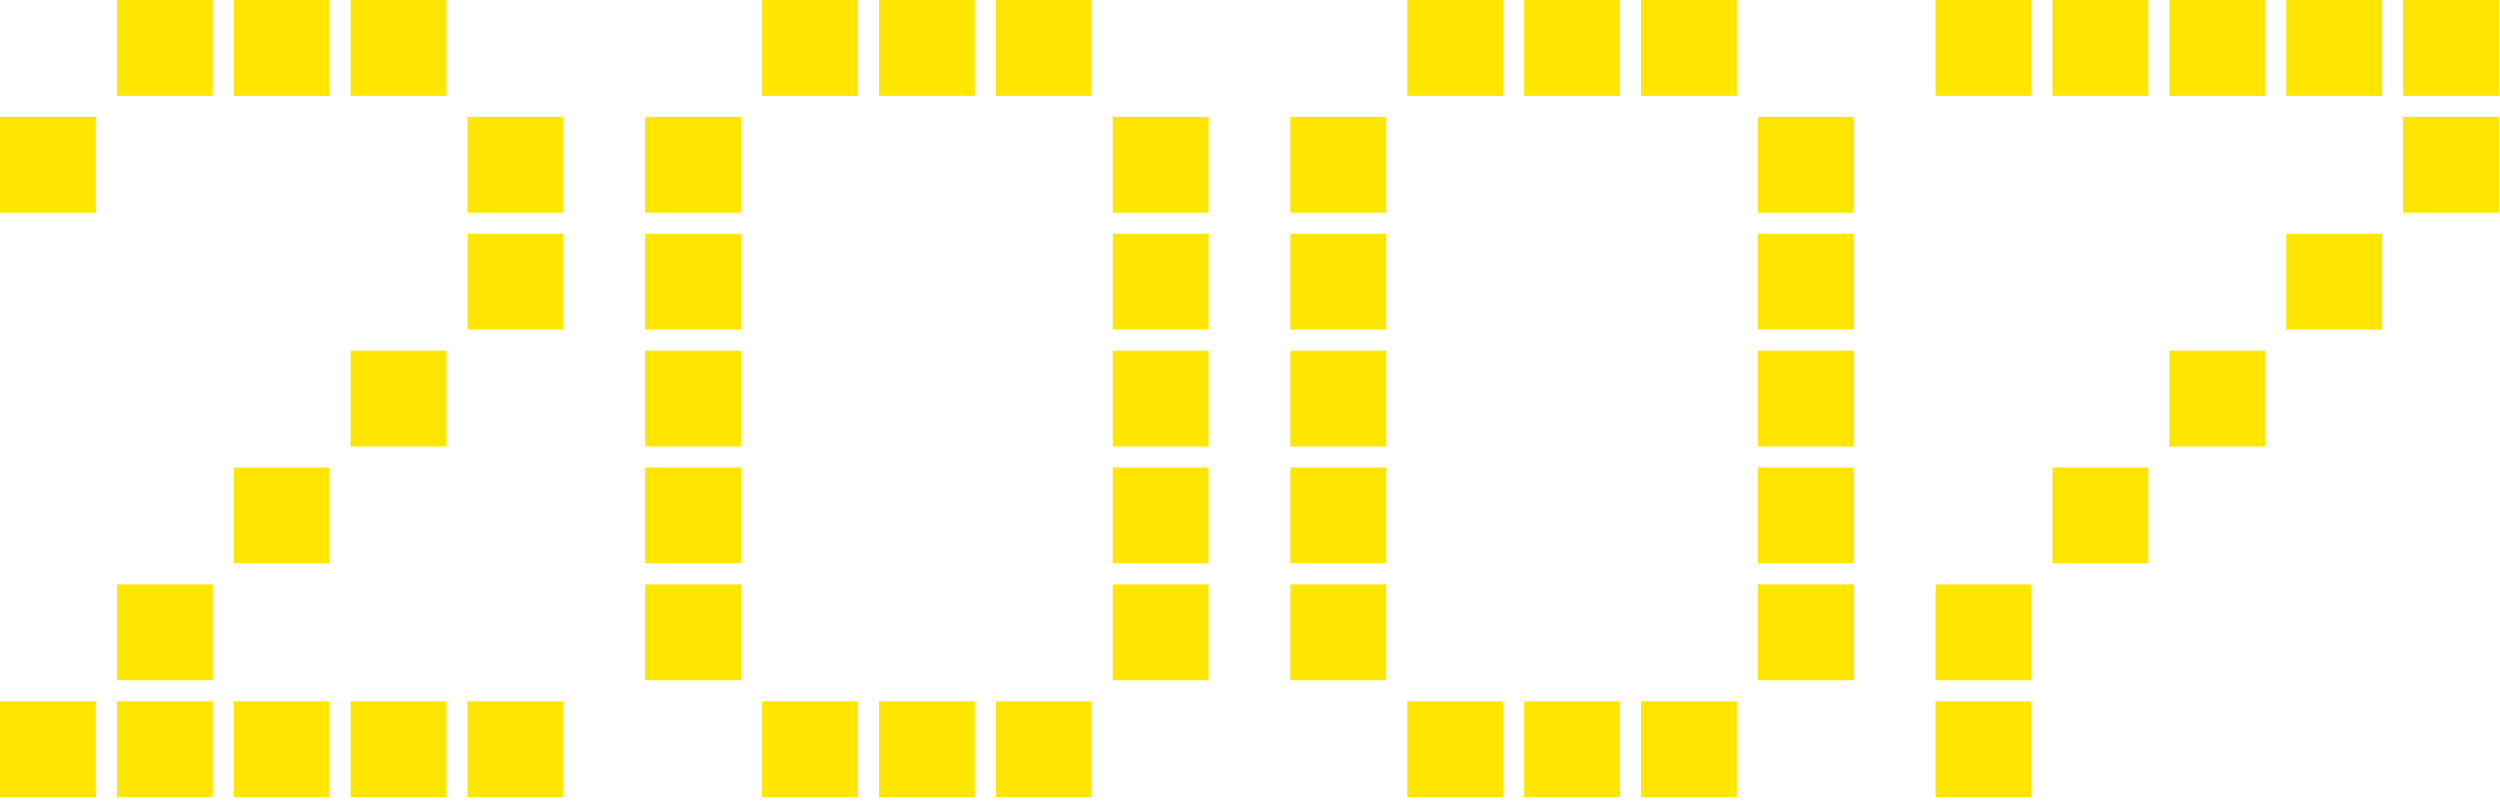
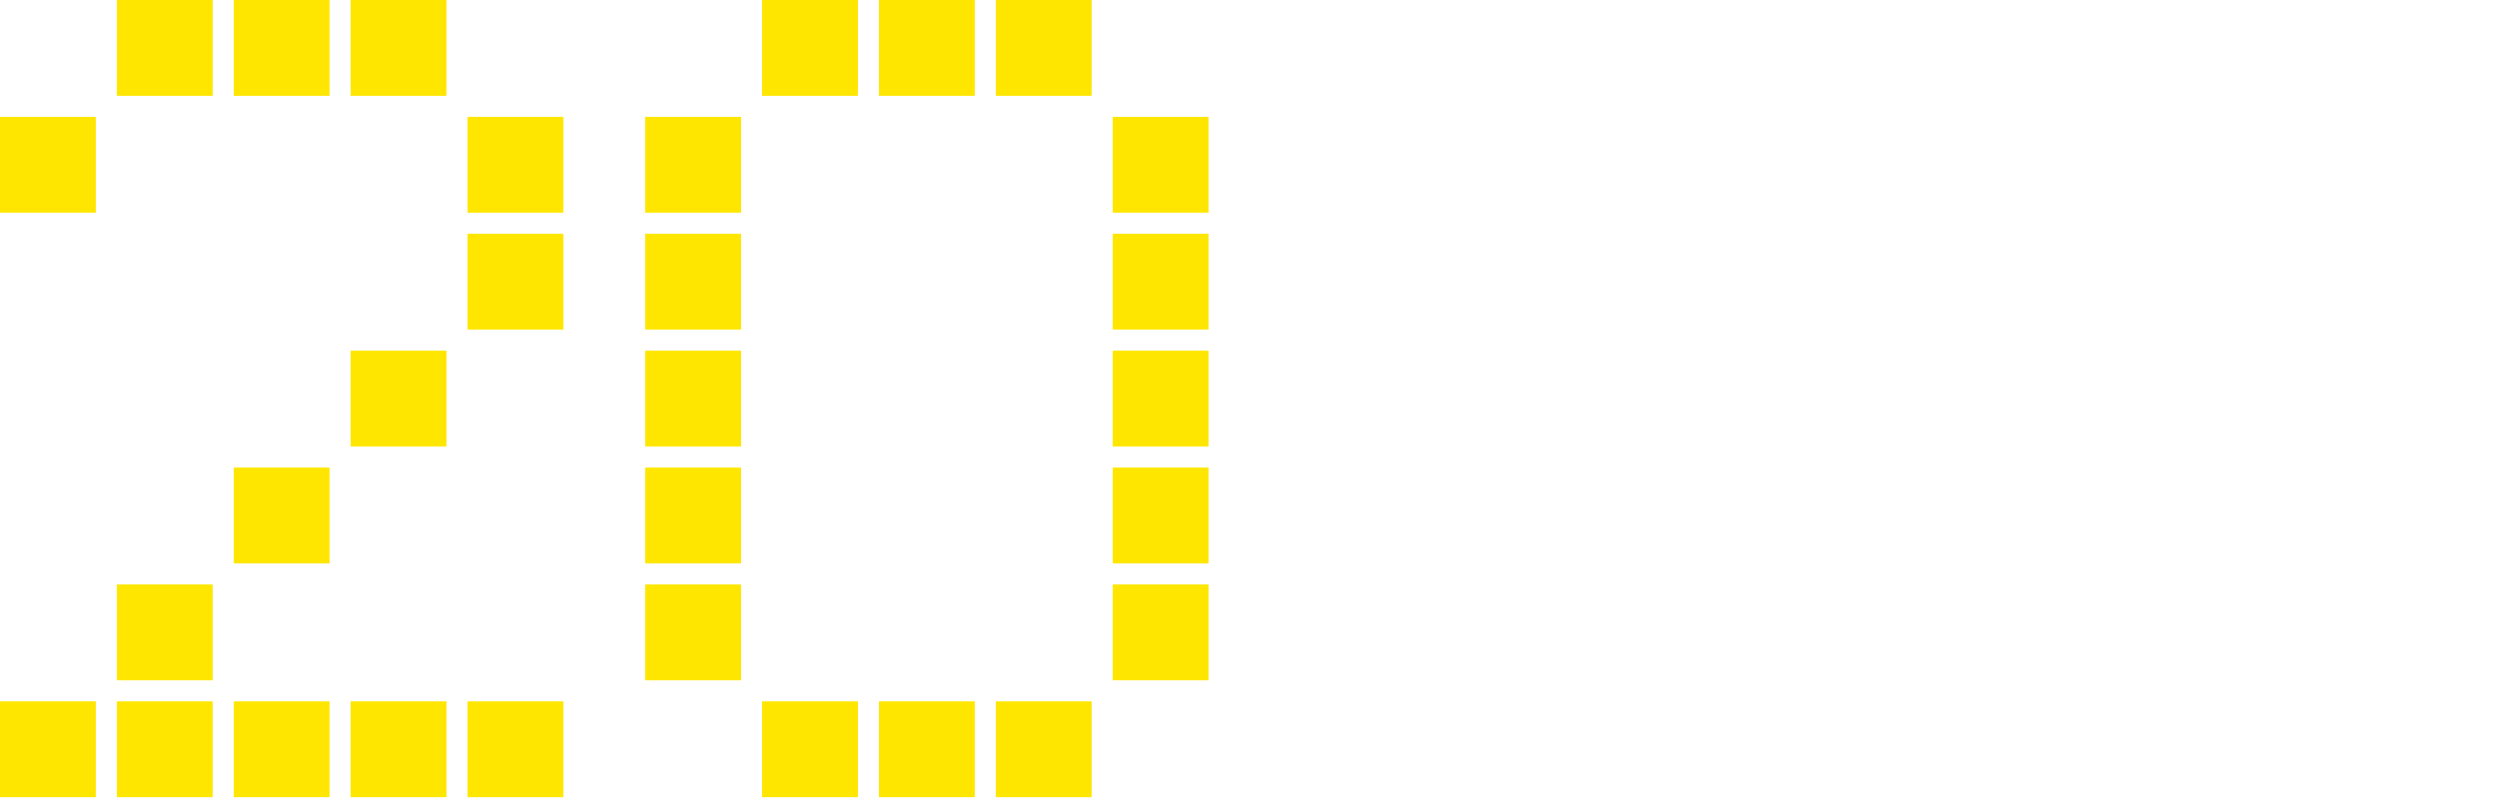
<svg xmlns="http://www.w3.org/2000/svg" width="100%" height="100%" viewBox="0 0 77 25" version="1.1" xml:space="preserve" style="fill-rule:evenodd;clip-rule:evenodd;stroke-linejoin:round;stroke-miterlimit:2;">
  <g transform="matrix(1,0,0,1,-1.26,-23.689)">
    <path d="M15.012,26.641L12.06,26.641L12.06,23.689L15.012,23.689L15.012,26.641ZM18.612,30.241L15.66,30.241L15.66,27.289L18.612,27.289L18.612,30.241ZM11.412,26.641L8.46,26.641L8.46,23.689L11.412,23.689L11.412,26.641ZM18.612,33.841L15.66,33.841L15.66,30.889L18.612,30.889L18.612,33.841ZM7.812,26.641L4.86,26.641L4.86,23.689L7.812,23.689L7.812,26.641ZM15.012,37.441L12.06,37.441L12.06,34.489L15.012,34.489L15.012,37.441ZM4.212,30.241L1.26,30.241L1.26,27.289L4.212,27.289L4.212,30.241ZM18.612,48.241L15.66,48.241L15.66,45.289L18.612,45.289L18.612,48.241ZM11.412,41.041L8.46,41.041L8.46,38.089L11.412,38.089L11.412,41.041ZM15.012,48.241L12.06,48.241L12.06,45.289L15.012,45.289L15.012,48.241ZM11.412,48.241L8.46,48.241L8.46,45.289L11.412,45.289L11.412,48.241ZM7.812,44.641L4.86,44.641L4.86,41.689L7.812,41.689L7.812,44.641ZM7.812,48.241L4.86,48.241L4.86,45.289L7.812,45.289L7.812,48.241ZM4.212,48.241L1.26,48.241L1.26,45.289L4.212,45.289L4.212,48.241Z" style="fill:rgb(255,230,0);fill-rule:nonzero;" />
  </g>
  <g transform="matrix(1,0,0,1,-1.26,-23.689)">
    <path d="M34.884,26.641L31.932,26.641L31.932,23.689L34.884,23.689L34.884,26.641ZM38.484,30.241L35.532,30.241L35.532,27.289L38.484,27.289L38.484,30.241ZM31.284,26.641L28.332,26.641L28.332,23.689L31.284,23.689L31.284,26.641ZM38.484,33.841L35.532,33.841L35.532,30.889L38.484,30.889L38.484,33.841ZM27.684,26.641L24.732,26.641L24.732,23.689L27.684,23.689L27.684,26.641ZM38.484,37.441L35.532,37.441L35.532,34.489L38.484,34.489L38.484,37.441ZM38.484,41.041L35.532,41.041L35.532,38.089L38.484,38.089L38.484,41.041ZM24.084,30.241L21.132,30.241L21.132,27.289L24.084,27.289L24.084,30.241ZM38.484,44.641L35.532,44.641L35.532,41.689L38.484,41.689L38.484,44.641ZM24.084,33.841L21.132,33.841L21.132,30.889L24.084,30.889L24.084,33.841ZM24.084,37.441L21.132,37.441L21.132,34.489L24.084,34.489L24.084,37.441ZM34.884,48.241L31.932,48.241L31.932,45.289L34.884,45.289L34.884,48.241ZM24.084,41.041L21.132,41.041L21.132,38.089L24.084,38.089L24.084,41.041ZM31.284,48.241L28.332,48.241L28.332,45.289L31.284,45.289L31.284,48.241ZM24.084,44.641L21.132,44.641L21.132,41.689L24.084,41.689L24.084,44.641ZM27.684,48.241L24.732,48.241L24.732,45.289L27.684,45.289L27.684,48.241Z" style="fill:rgb(255,230,0);fill-rule:nonzero;" />
  </g>
  <g transform="matrix(1,0,0,1,-1.26,-23.689)">
-     <path d="M54.756,26.641L51.804,26.641L51.804,23.689L54.756,23.689L54.756,26.641ZM58.356,30.241L55.404,30.241L55.404,27.289L58.356,27.289L58.356,30.241ZM51.156,26.641L48.204,26.641L48.204,23.689L51.156,23.689L51.156,26.641ZM58.356,33.841L55.404,33.841L55.404,30.889L58.356,30.889L58.356,33.841ZM47.556,26.641L44.604,26.641L44.604,23.689L47.556,23.689L47.556,26.641ZM58.356,37.441L55.404,37.441L55.404,34.489L58.356,34.489L58.356,37.441ZM58.356,41.041L55.404,41.041L55.404,38.089L58.356,38.089L58.356,41.041ZM43.956,30.241L41.004,30.241L41.004,27.289L43.956,27.289L43.956,30.241ZM58.356,44.641L55.404,44.641L55.404,41.689L58.356,41.689L58.356,44.641ZM43.956,33.841L41.004,33.841L41.004,30.889L43.956,30.889L43.956,33.841ZM43.956,37.441L41.004,37.441L41.004,34.489L43.956,34.489L43.956,37.441ZM54.756,48.241L51.804,48.241L51.804,45.289L54.756,45.289L54.756,48.241ZM43.956,41.041L41.004,41.041L41.004,38.089L43.956,38.089L43.956,41.041ZM51.156,48.241L48.204,48.241L48.204,45.289L51.156,45.289L51.156,48.241ZM43.956,44.641L41.004,44.641L41.004,41.689L43.956,41.689L43.956,44.641ZM47.556,48.241L44.604,48.241L44.604,45.289L47.556,45.289L47.556,48.241Z" style="fill:rgb(255,230,0);fill-rule:nonzero;" />
-   </g>
+     </g>
  <g transform="matrix(1,0,0,1,-1.26,-23.689)">
-     <path d="M78.228,26.641L75.276,26.641L75.276,23.689L78.228,23.689L78.228,26.641ZM74.628,26.641L71.676,26.641L71.676,23.689L74.628,23.689L74.628,26.641ZM78.228,30.241L75.276,30.241L75.276,27.289L78.228,27.289L78.228,30.241ZM71.028,26.641L68.076,26.641L68.076,23.689L71.028,23.689L71.028,26.641ZM67.428,26.641L64.476,26.641L64.476,23.689L67.428,23.689L67.428,26.641ZM74.628,33.841L71.676,33.841L71.676,30.889L74.628,30.889L74.628,33.841ZM63.828,26.641L60.876,26.641L60.876,23.689L63.828,23.689L63.828,26.641ZM71.028,37.441L68.076,37.441L68.076,34.489L71.028,34.489L71.028,37.441ZM67.428,41.041L64.476,41.041L64.476,38.089L67.428,38.089L67.428,41.041ZM63.828,44.641L60.876,44.641L60.876,41.689L63.828,41.689L63.828,44.641ZM63.828,48.241L60.876,48.241L60.876,45.289L63.828,45.289L63.828,48.241Z" style="fill:rgb(255,230,0);fill-rule:nonzero;" />
-   </g>
+     </g>
</svg>